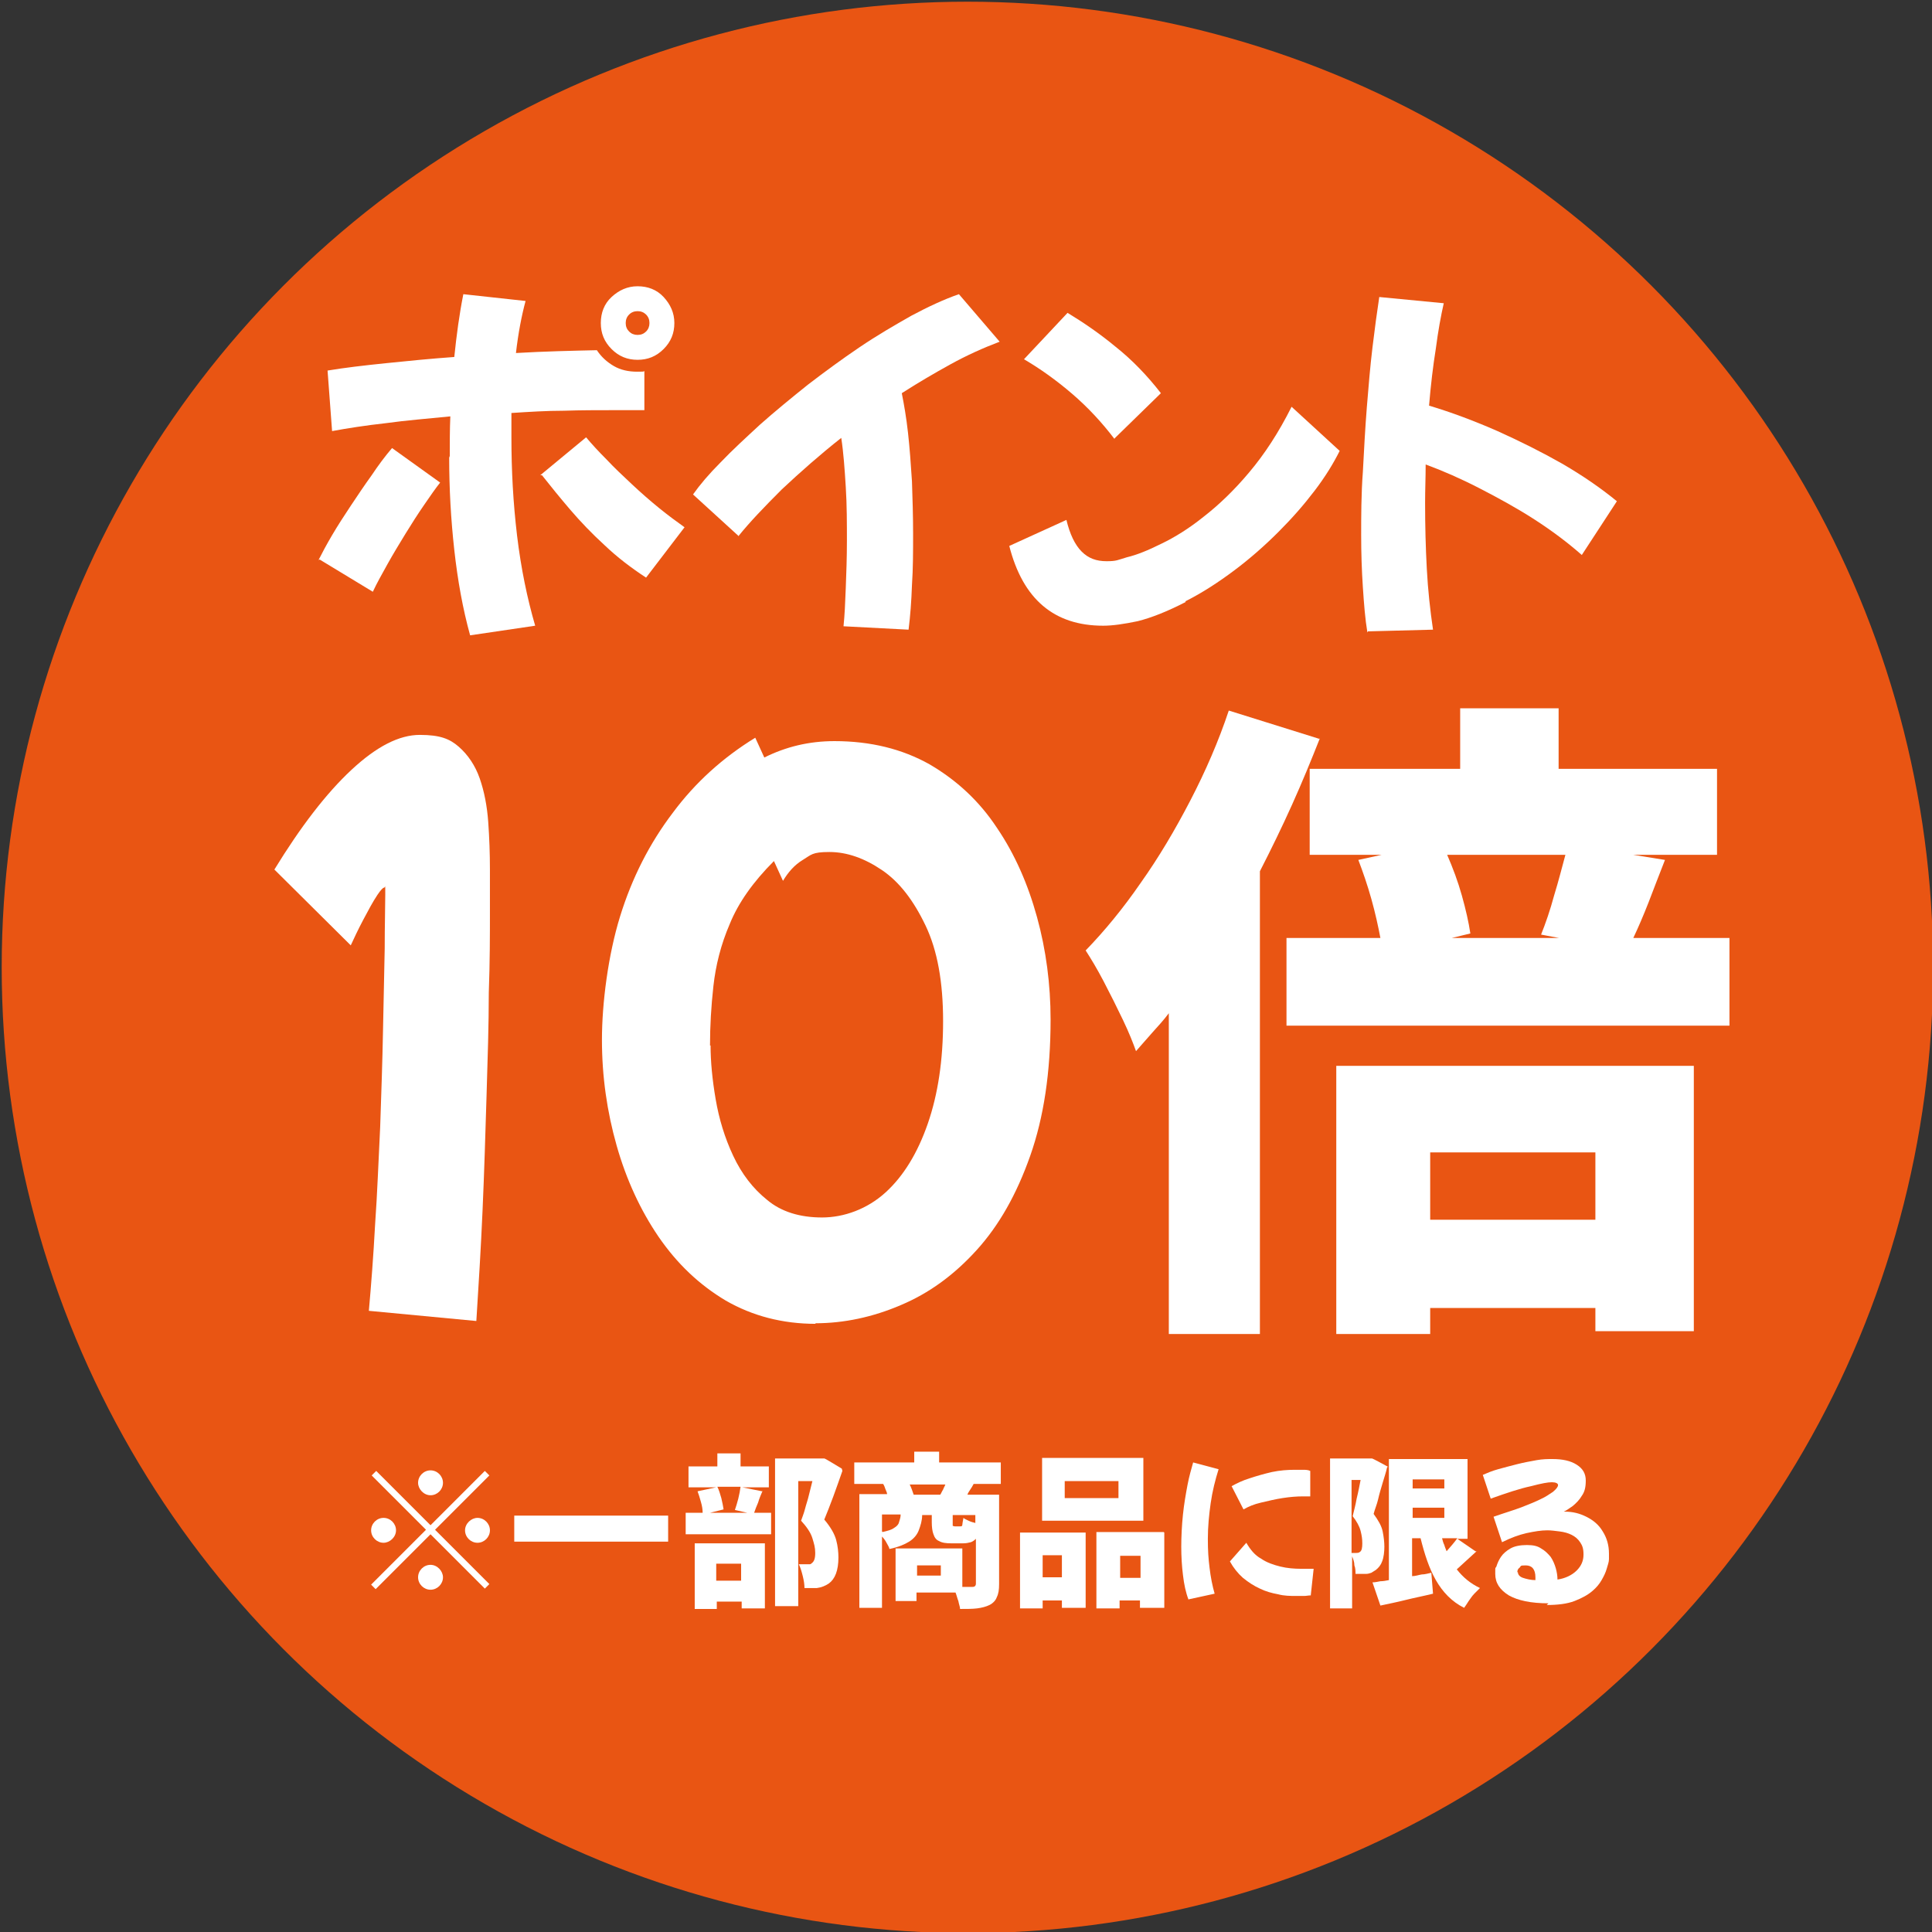
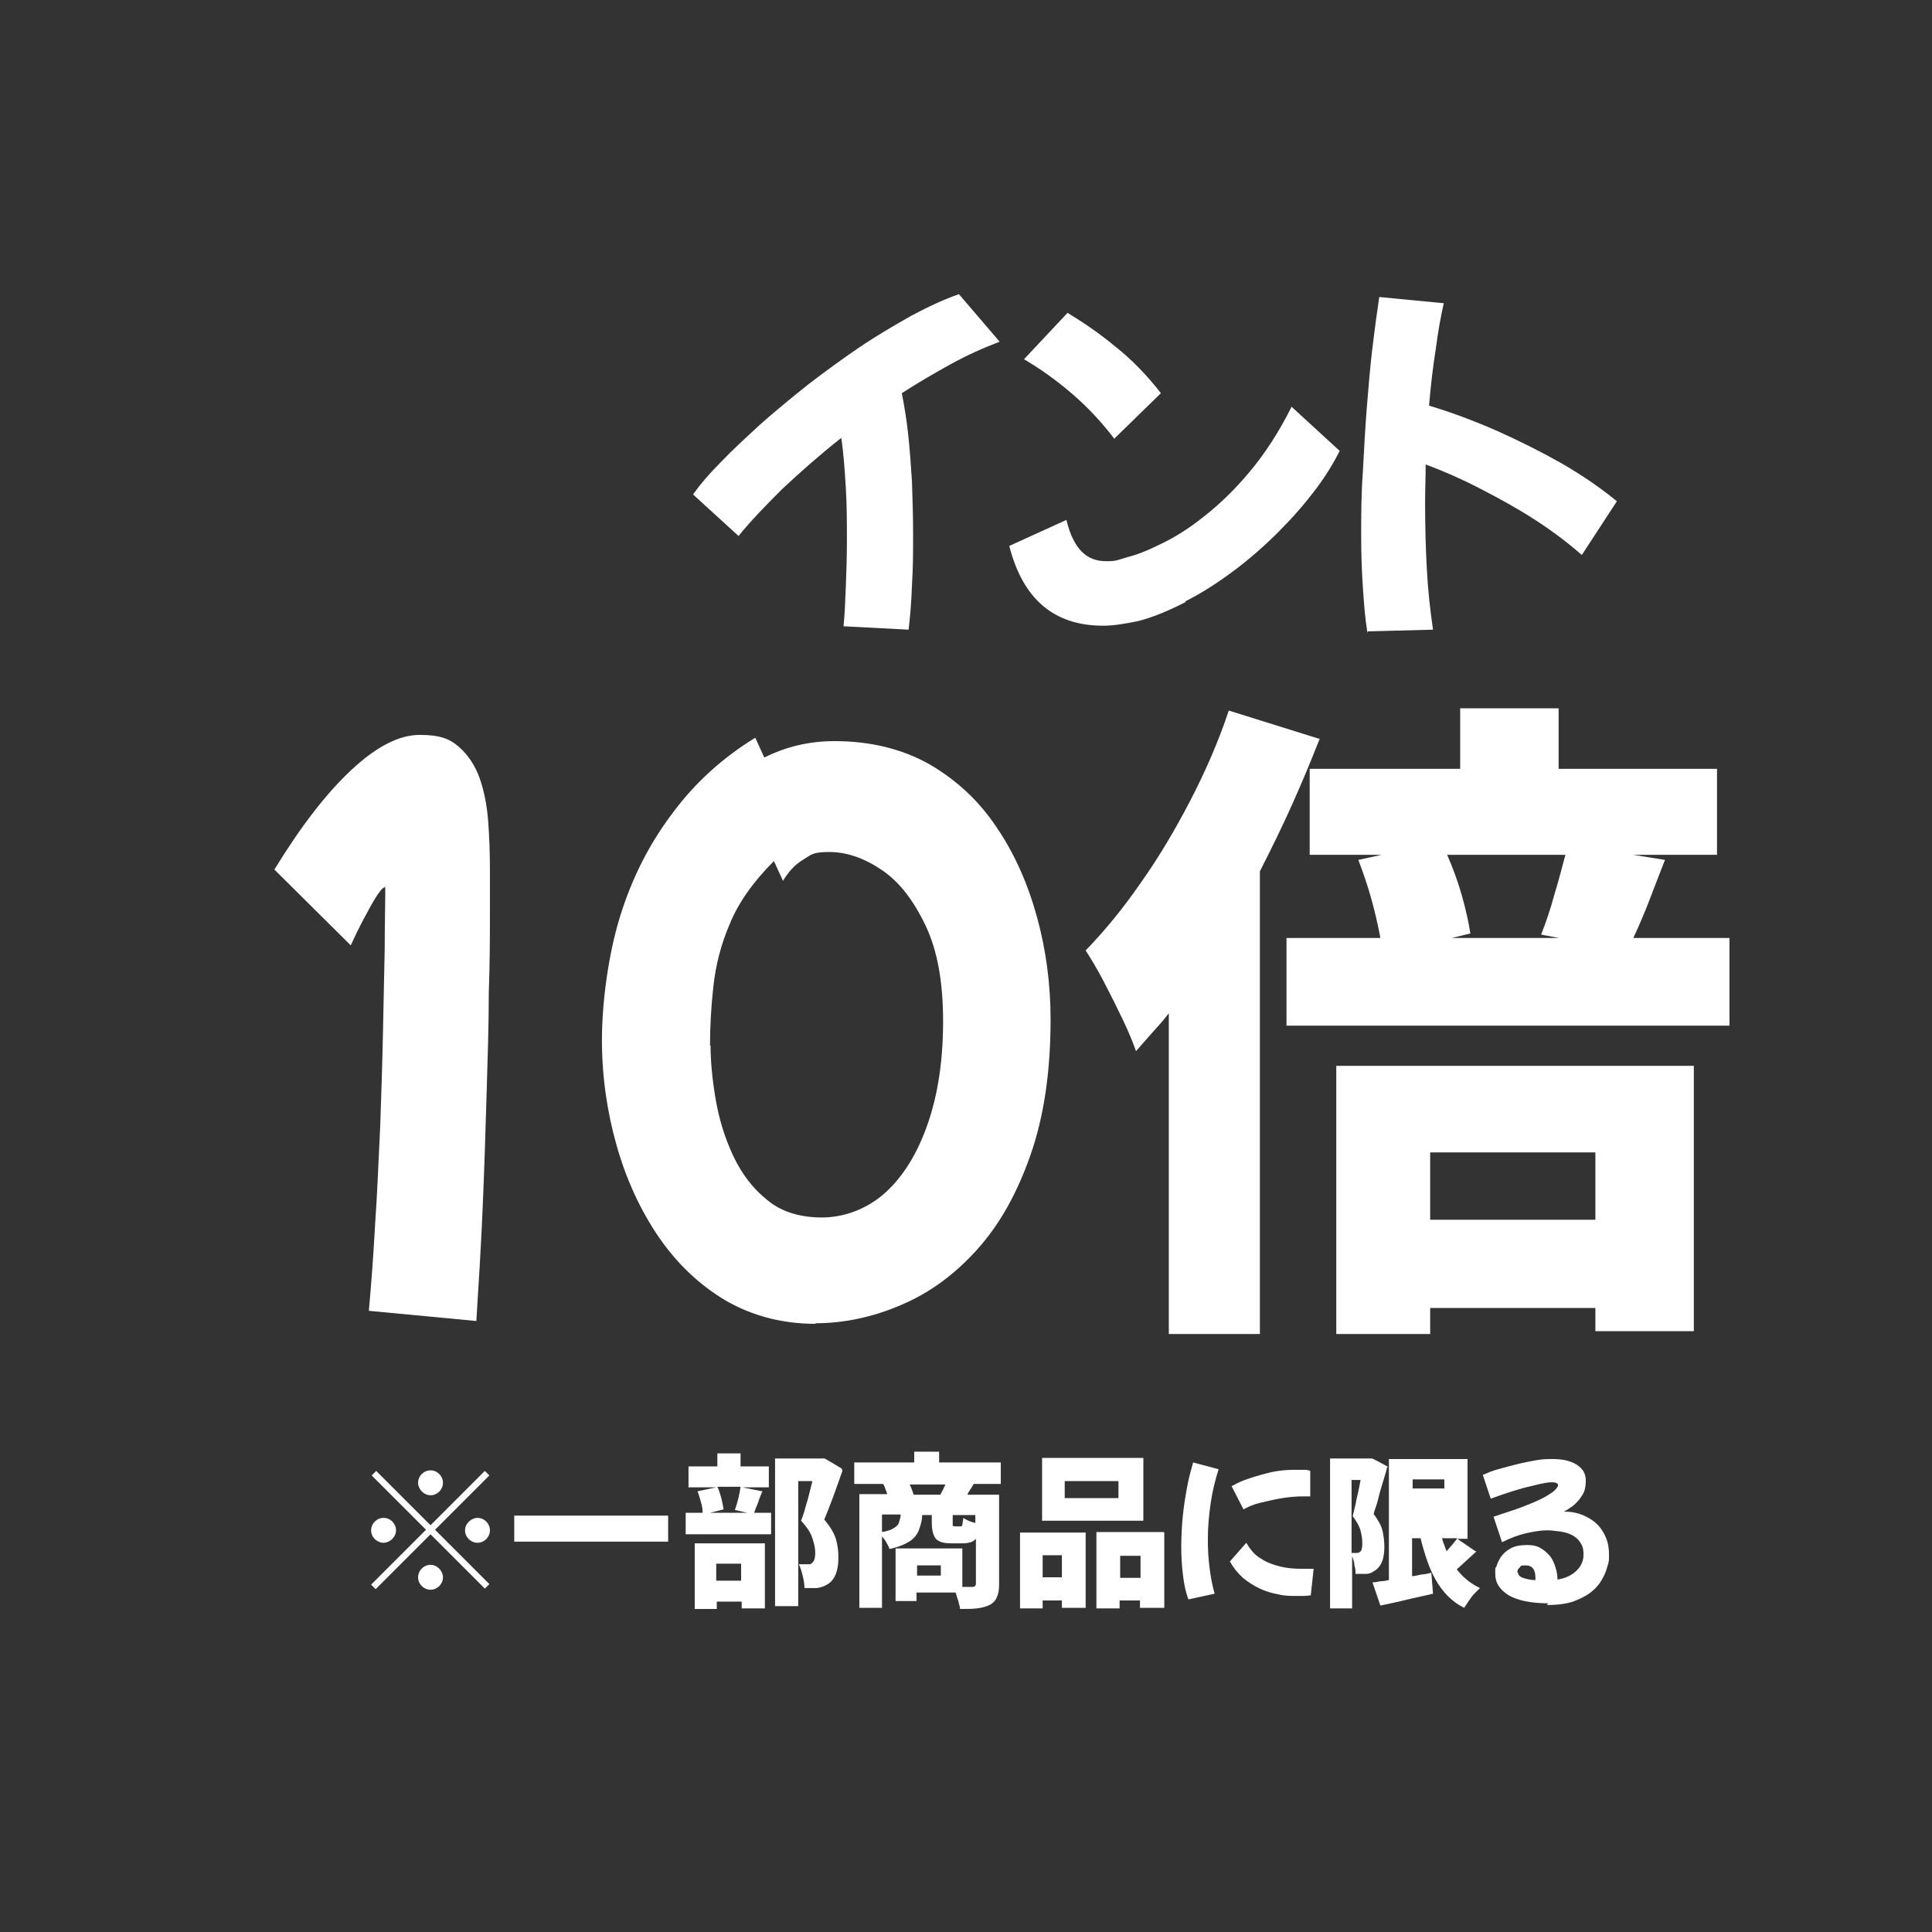
<svg xmlns="http://www.w3.org/2000/svg" version="1.1" viewBox="0 0 341.5 341.5">
  <rect x="0" y="0" width="341.5" height="341.5" fill="#333333" stroke="none" />
  <defs>
    <style>
      .cls-1 {
        fill: #e95513;
      }

      .cls-2 {
        fill: #fff;
      }
    </style>
  </defs>
  <g>
    <g id="_レイヤー_1" data-name="レイヤー_1">
-       <circle class="cls-1" cx="171" cy="171" r="170.7" />
      <g>
-         <path class="cls-2" d="M56.3,99c.6-1.2,1.4-2.7,2.4-4.4,1-1.7,2.1-3.4,3.3-5.2,1.2-1.8,2.4-3.6,3.7-5.4,1.2-1.8,2.4-3.4,3.6-4.8l8.5,6.1c-.8,1-1.7,2.3-2.8,3.9-1.1,1.6-2.2,3.3-3.3,5.1-1.1,1.8-2.2,3.6-3.2,5.4-1,1.8-1.9,3.4-2.6,4.9l-9.4-5.7ZM79.5,80.6c0-2.3,0-4.7.1-7-4,.4-7.8.7-11.4,1.2-3.6.4-6.8.9-9.5,1.4l-.8-10.7c3-.5,6.4-.9,10.3-1.3,3.9-.4,7.9-.8,12.1-1.1.4-3.9.9-7.6,1.6-11.1l11,1.2c-.7,2.6-1.3,5.7-1.7,9.2,5.1-.3,9.9-.4,14.3-.5.8,1.2,1.8,2.1,3,2.8,1.2.7,2.6,1,4.1,1s.9,0,1.3-.1v6.9c-.8,0-1.7,0-2.6,0h-2.9c-2.8,0-5.7,0-8.7.1-3.1,0-6.2.2-9.3.4,0,1.4,0,2.9,0,4.4,0,5.7.3,11.4,1,17.3.7,5.8,1.8,11.1,3.2,15.9l-11.5,1.7c-1.3-4.7-2.2-9.7-2.8-15.1-.6-5.4-.9-10.8-.9-16.3ZM95.5,84l8.1-6.7c1,1.2,2.2,2.5,3.6,3.9,1.4,1.5,2.9,2.9,4.5,4.4,1.6,1.5,3.2,2.9,4.8,4.2,1.6,1.3,3.1,2.4,4.5,3.4l-6.8,8.9c-2.6-1.7-5.1-3.6-7.3-5.7-2.3-2.1-4.3-4.2-6.1-6.3-1.8-2.1-3.5-4.2-5-6.1ZM112.7,63.6c-1.8,0-3.3-.6-4.6-1.9-1.3-1.3-1.9-2.8-1.9-4.6s.6-3.4,1.9-4.6c1.3-1.2,2.8-1.9,4.6-1.9s3.4.6,4.6,1.9c1.2,1.3,1.9,2.8,1.9,4.6s-.6,3.3-1.9,4.6c-1.3,1.3-2.8,1.9-4.6,1.9ZM112.7,59.2c.6,0,1.1-.2,1.5-.6.4-.4.6-.9.6-1.5s-.2-1.1-.6-1.5c-.4-.4-.9-.6-1.5-.6s-1.1.2-1.5.6c-.4.4-.6.9-.6,1.5s.2,1.1.6,1.5c.4.4.9.6,1.5.6Z" />
        <path class="cls-2" d="M130.5,94.7l-8-7.3c1.2-1.7,2.8-3.6,4.9-5.7,2-2.1,4.4-4.3,7-6.7,2.6-2.3,5.4-4.6,8.4-7,3-2.3,6-4.5,9.1-6.6,3.1-2.1,6.2-3.9,9.2-5.6,3-1.6,5.8-2.9,8.4-3.8l7.2,8.4c-2.9,1.1-5.8,2.4-8.7,4-2.9,1.6-5.8,3.3-8.6,5.1.4,2,.8,4.3,1.1,7,.3,2.7.5,5.5.7,8.6.1,3,.2,6.1.2,9.2s0,6.2-.2,9.1c-.1,2.9-.3,5.5-.6,7.9l-11.5-.6c.2-1.9.3-4.1.4-6.8.1-2.6.2-5.4.2-8.3s0-6.4-.2-9.5c-.2-3.2-.4-6.1-.8-8.7-3.8,3-7.3,6.1-10.5,9.1-3.1,3.1-5.7,5.8-7.7,8.3Z" />
        <path class="cls-2" d="M209.6,106.4c-3.3,1.7-6.1,2.8-8.5,3.4-2.4.5-4.4.8-6.1.8-8.7,0-14.2-4.7-16.6-14.1l10.1-4.6c.6,2.5,1.5,4.4,2.7,5.6,1.2,1.2,2.6,1.7,4.4,1.7s1.9-.2,3.6-.7c1.7-.4,3.7-1.2,6.1-2.4,2.3-1.1,4.9-2.7,7.5-4.8,2.7-2.1,5.4-4.7,8-7.8,2.7-3.2,5.2-7,7.5-11.6l8.5,7.8h0c-1.1,2.2-2.5,4.5-4.4,7-1.9,2.5-4,4.9-6.4,7.3-2.4,2.4-5,4.7-7.8,6.8-2.8,2.1-5.7,4-8.7,5.5ZM197,77.6c-2.2-2.9-4.7-5.6-7.5-8-2.8-2.4-5.6-4.4-8.5-6.1l7.7-8.2c2.8,1.7,5.6,3.6,8.5,6,2.9,2.3,5.6,5.1,8,8.2l-8.2,8Z" />
        <path class="cls-2" d="M241.7,111.8c-.4-2.4-.6-5-.8-8-.2-3-.3-6.1-.3-9.2s0-7.3.3-11.2c.2-3.8.4-7.6.7-11.4.3-3.7.6-7.3,1-10.6s.8-6.3,1.2-8.9l11.4,1.1c-.5,2.2-1,4.9-1.4,8-.5,3.1-.9,6.5-1.2,10.1,4,1.2,8,2.7,12.1,4.5,4,1.8,7.8,3.7,11.5,5.8,3.6,2.1,6.8,4.3,9.6,6.6l-6.2,9.5c-2.5-2.2-5.3-4.3-8.4-6.3-3.1-2-6.4-3.8-9.7-5.5-3.3-1.7-6.5-3.1-9.5-4.2,0,2.3-.1,4.5-.1,6.8,0,4,.1,7.9.3,11.6.2,3.8.6,7.4,1.1,10.8l-11.5.3Z" />
      </g>
      <g>
        <path class="cls-2" d="M84.2,233.5l-19-1.8c.4-4.5.8-9.6,1.1-15.2.4-5.6.6-11.4.9-17.3.2-5.9.4-11.6.5-17,.1-5.4.2-10.3.3-14.5,0-4.2.1-7.4.1-9.6s0-1.2-.2-1.2c-.2,0-.6.4-1.2,1.3-.8,1.2-1.6,2.7-2.5,4.4-.9,1.7-1.6,3.2-2.2,4.5l-13.5-13.4c4.6-7.5,9.1-13.4,13.6-17.6,4.5-4.2,8.5-6.2,12.1-6.2s5.3.7,6.9,2.1c1.6,1.4,2.9,3.3,3.7,5.6.8,2.3,1.3,4.9,1.5,7.7.2,2.8.3,5.6.3,8.4s0,3.8,0,7.6c0,3.9,0,8.6-.2,14.2,0,5.6-.2,11.7-.4,18.3-.2,6.6-.4,13.3-.7,20.1-.3,6.8-.7,13.3-1.1,19.6Z" />
        <path class="cls-2" d="M144.2,234c-5.9,0-11.2-1.4-15.9-4.1-4.7-2.8-8.6-6.5-11.9-11.3-3.2-4.7-5.7-10.1-7.4-16.1-1.7-6-2.6-12.2-2.6-18.7s1.1-15,3.2-21.8c2.1-6.8,5.2-12.9,9.3-18.3,4-5.4,8.9-9.8,14.6-13.3l1.6,3.5c3.8-1.9,7.9-2.9,12.4-2.9,6.4,0,12,1.4,16.8,4.1,4.8,2.8,8.8,6.5,11.9,11.2,3.2,4.7,5.5,10,7.1,15.8,1.6,5.8,2.4,11.9,2.4,18.1,0,9.3-1.2,17.3-3.6,24.1-2.4,6.8-5.5,12.3-9.5,16.7s-8.4,7.6-13.4,9.7c-4.9,2.1-10,3.2-15.1,3.2ZM125.6,184.8c0,2.8.3,6,.9,9.5.6,3.5,1.6,6.8,3.1,10,1.5,3.2,3.5,5.8,6,7.8,2.5,2.1,5.8,3.1,9.7,3.1s8-1.5,11.2-4.4c3.2-2.9,5.7-7,7.5-12.2,1.8-5.2,2.7-11.2,2.7-18.1s-1-12.5-3.1-16.9c-2.1-4.4-4.6-7.7-7.7-9.8-3.1-2.1-6.2-3.2-9.3-3.2s-3.2.5-4.7,1.4c-1.5.9-2.6,2.2-3.5,3.7l-1.6-3.5c-3.7,3.7-6.3,7.4-7.8,11.1-1.6,3.7-2.5,7.4-2.9,11-.4,3.6-.6,7.1-.6,10.5Z" />
        <path class="cls-2" d="M233.3,130.5c-1.5,3.8-3.1,7.7-4.9,11.7-1.8,4-3.7,7.9-5.7,11.8v81.8h-16.1v-56.7c-.9,1.2-1.9,2.3-2.9,3.4-1,1.1-1.9,2.2-2.9,3.3-.5-1.4-1.2-3.2-2.3-5.5-1.1-2.3-2.2-4.5-3.4-6.8-1.2-2.3-2.3-4.1-3.2-5.5,3.3-3.4,6.6-7.4,9.7-11.9,3.2-4.5,6.1-9.4,8.8-14.6,2.7-5.2,5-10.5,6.8-15.9l16,5ZM305.7,165.8v15.5h-78.3v-15.5h16.6c-.4-2.1-.9-4.4-1.6-6.9-.7-2.5-1.5-4.8-2.3-6.9l4.1-.9h-12.7v-15.2h26.6v-10.7h17.4v10.7h28v15.2h-14.8l5.6.9c-1,2.6-2,5.1-2.9,7.5-.9,2.3-1.8,4.4-2.7,6.3h17.2ZM236.2,188.4h63.2v46.9h-17.4v-4.1h-29.2v4.6h-16.6v-47.4ZM252.8,203.7v11.9h29.2v-11.9h-29.2ZM255.8,151.1c1,2.3,1.9,4.7,2.6,7.2.7,2.5,1.2,4.7,1.5,6.7l-3.3.8h19l-3.2-.6c.8-2,1.6-4.3,2.3-6.9.8-2.6,1.4-5,2-7.2h-21Z" />
      </g>
      <g>
        <path class="cls-2" d="M66.5,260l9.6,9.6,9.6-9.6.8.8-9.6,9.6,9.6,9.6-.8.8-9.6-9.6-9.7,9.7-.8-.8,9.7-9.7-9.6-9.6.8-.8ZM67.8,272.7c-1.2,0-2.2-1-2.2-2.2s1-2.2,2.2-2.2,2.2,1,2.2,2.2-1.1,2.2-2.2,2.2ZM73.9,262.1c0-1.2,1-2.2,2.2-2.2s2.2,1,2.2,2.2-1,2.2-2.2,2.2-2.2-1.1-2.2-2.2ZM78.3,278.8c0,1.2-1,2.2-2.2,2.2s-2.2-1-2.2-2.2,1-2.2,2.2-2.2,2.2,1.1,2.2,2.2ZM84.4,268.3c1.2,0,2.2,1,2.2,2.2s-1,2.2-2.2,2.2-2.2-1-2.2-2.2,1.1-2.2,2.2-2.2Z" />
        <path class="cls-2" d="M118.1,267.9v4.6h-27.2v-4.6h27.2Z" />
        <path class="cls-2" d="M134.8,263.5c-.3.7-.6,1.4-.8,2.1-.3.7-.5,1.2-.7,1.8h3v3.8h-15.1v-3.8h3c0-.6-.1-1.2-.3-1.9-.2-.7-.4-1.4-.6-1.9l3.3-.7h-4.9v-3.7h5.1v-2.3h4.1v2.3h5v3.7h-4.7l3.5.7ZM122.7,272.8h12.5v11.5h-4.1v-1.2h-4.4v1.3h-3.9v-11.6ZM126.8,262.8c.3.6.5,1.3.7,2,.2.8.3,1.4.4,2l-2.4.6h6.6l-2.2-.5c.2-.6.4-1.2.6-2s.3-1.4.4-2.1h-4.1ZM126.6,276.4v3h4.4v-3h-4.4ZM148.9,260c-.5,1.4-1,2.9-1.6,4.5-.6,1.6-1.1,2.9-1.6,4.1,1.1,1.3,1.8,2.5,2.1,3.6.3,1.1.4,2.2.4,3.1,0,2.3-.6,3.8-1.7,4.6-.6.4-1.3.7-2.1.8-.3,0-.7,0-1,0-.4,0-.8,0-1.2,0,0-.6-.1-1.3-.3-2.1-.2-.8-.4-1.5-.7-2.1.3,0,.5,0,.7,0,.2,0,.4,0,.6,0,.2,0,.3,0,.5,0s.3,0,.5-.2c.4-.3.6-.8.6-1.8s-.2-1.6-.5-2.6c-.3-1-1-2-2-3.1.2-.6.5-1.3.7-2.1s.5-1.6.7-2.5c.2-.8.4-1.6.6-2.4h-2.5v22.1h-4.1v-26.1h8.7c0-.1,3.1,1.8,3.1,1.8Z" />
        <path class="cls-2" d="M172.1,262.3c-.2.4-.4.7-.6,1-.2.3-.4.6-.5.9h5.6v15.8c0,1-.1,1.7-.4,2.3-.2.6-.7,1.1-1.3,1.4-.6.3-1.4.5-2.2.6s-1.8.1-3,.1c0-.4-.2-.8-.3-1.4-.2-.5-.3-1-.5-1.5h-6.9v1.5h-3.7v-9.3h11.8v6.8c.4,0,.7,0,1.1,0h.7c.4,0,.6-.2.6-.6v-7.9c-.3.3-.6.5-.9.6-.4.1-.8.2-1.4.2h-2c-1,0-1.7-.1-2.2-.4-.5-.2-.8-.6-1-1.2-.2-.5-.3-1.3-.3-2.1v-1.3h-1.7c0,1-.3,1.9-.6,2.7-.3.8-.9,1.5-1.7,2-.8.5-2,1-3.5,1.3,0-.3-.3-.7-.5-1.1-.2-.4-.5-.8-.8-1.1v12.6h-4v-20.1h4.9c0-.3-.2-.6-.3-.9-.1-.3-.2-.6-.4-.9h-5.1v-3.8h10.6v-1.9h4.4v1.9h10.9v3.8h-5ZM156,270.8c.9-.2,1.6-.4,2-.7.5-.3.8-.6.9-1s.3-.8.3-1.4h-3.3v3ZM166.2,264.2c.2-.3.3-.6.5-.9.1-.3.3-.6.4-.9h-6.3c.3.6.5,1.2.7,1.8h4.7ZM166.3,276.7h-4.2v1.8h4.2v-1.8ZM172.5,267.8h-4.1v1.3c0,.3,0,.5,0,.6,0,0,.2.1.4.1h.9c.2,0,.4,0,.4-.3,0-.2.1-.6.2-1.2.2.2.5.3.9.5.4.2.8.3,1.2.4v-1.5Z" />
        <path class="cls-2" d="M180.3,270.9h11.6v13.3h-4.2v-1.3h-3.4v1.4h-4v-13.5ZM202.1,268.8h-17.9v-11.1h17.9v11.1ZM184.3,274.9v3.9h3.4v-3.9h-3.4ZM197.7,261.8h-9.5v3h9.5v-3ZM205.8,270.9v13.3h-4.3v-1.3h-3.6v1.4h-4.1v-13.5h11.9ZM201.6,278.9v-3.9h-3.6v3.9h3.6Z" />
        <path class="cls-2" d="M210.1,282.8c-.5-1.3-.8-2.7-1-4.4-.2-1.6-.3-3.3-.3-5s.1-3.8.3-5.7c.2-1.9.5-3.6.8-5.2.3-1.6.7-2.9,1-4l4.5,1.2c-.6,1.9-1.1,3.9-1.4,6-.3,2.1-.5,4.2-.5,6.3s.1,3.5.3,5.1c.2,1.7.5,3.2.9,4.6l-4.6,1ZM231.7,282c-.4,0-.8.1-1.2.1-.4,0-.9,0-1.4,0-1,0-2.1,0-3.2-.3-1.1-.2-2.2-.5-3.2-1-1.1-.5-2-1.1-3-1.9-.9-.8-1.7-1.8-2.3-2.9l2.9-3.3c.7,1.2,1.5,2.2,2.6,2.8,1,.7,2.2,1.1,3.4,1.4s2.5.4,3.7.4.7,0,1.1,0c.4,0,.7,0,1.1,0l-.5,4.6ZM219.8,266.8l-2.1-4.1c.9-.5,1.9-1,3.2-1.4,1.2-.4,2.6-.8,3.9-1.1,1.4-.3,2.8-.4,4.1-.4s.9,0,1.4,0c.4,0,.9,0,1.3.2v4.5c-.3,0-.8,0-1.3,0-1.1,0-2.3.1-3.6.3-1.3.2-2.5.5-3.8.8s-2.2.7-3.1,1.2Z" />
-         <path class="cls-2" d="M245.2,259.3c-.2.9-.5,1.8-.8,2.8-.3,1-.6,2-.8,2.9s-.6,1.8-.8,2.6c.8,1.1,1.4,2.1,1.6,3.1.2,1,.3,1.9.3,2.7s-.1,1.9-.4,2.6c-.2.6-.6,1.1-1.1,1.5-.3.2-.5.3-.8.5-.3.1-.6.2-.9.2-.3,0-.6,0-.9,0-.3,0-.7,0-1,0,0-.4,0-1-.2-1.5,0-.6-.2-1.1-.4-1.6v9.2h-3.9v-26.5h7.4c0-.1,2.9,1.5,2.9,1.5ZM238.9,274.5h.7c.3,0,.6,0,.8-.2.3-.2.4-.7.4-1.5s-.1-1.4-.3-2.2c-.2-.8-.7-1.7-1.4-2.6.2-.9.5-1.9.7-3.1.3-1.2.5-2.3.7-3.3h-1.6v12.9ZM261,274.2c-1.2,1.1-2.4,2.2-3.5,3.2,1.1,1.4,2.4,2.5,4.1,3.3-.3.3-.6.6-1,1-.4.4-.7.9-1,1.3-.3.5-.6.9-.8,1.2-2.2-1.1-3.8-2.8-5-4.9s-2-4.6-2.7-7.4h-1.5v6.7c.6,0,1.1-.2,1.7-.3.6,0,1.2-.2,1.7-.3l.3,3.7c-1.6.4-3.2.7-4.8,1.1s-3.1.7-4.5,1l-1.4-4.1c.4,0,.9-.1,1.4-.2.5,0,1-.1,1.5-.2v-21.4h13.9v14.1h-1.8l3.2,2.2ZM249.7,261.5v1.6h5.6v-1.6h-5.6ZM249.7,268.3h5.6v-1.8h-5.6v1.8ZM254.9,271.9c.1.4.2.8.4,1.2.1.4.3.8.4,1.1.7-.8,1.4-1.6,1.9-2.3h-2.7Z" />
+         <path class="cls-2" d="M245.2,259.3c-.2.9-.5,1.8-.8,2.8-.3,1-.6,2-.8,2.9s-.6,1.8-.8,2.6c.8,1.1,1.4,2.1,1.6,3.1.2,1,.3,1.9.3,2.7s-.1,1.9-.4,2.6c-.2.6-.6,1.1-1.1,1.5-.3.2-.5.3-.8.5-.3.1-.6.2-.9.2-.3,0-.6,0-.9,0-.3,0-.7,0-1,0,0-.4,0-1-.2-1.5,0-.6-.2-1.1-.4-1.6v9.2h-3.9v-26.5h7.4c0-.1,2.9,1.5,2.9,1.5ZM238.9,274.5h.7c.3,0,.6,0,.8-.2.3-.2.4-.7.4-1.5s-.1-1.4-.3-2.2c-.2-.8-.7-1.7-1.4-2.6.2-.9.5-1.9.7-3.1.3-1.2.5-2.3.7-3.3h-1.6v12.9ZM261,274.2c-1.2,1.1-2.4,2.2-3.5,3.2,1.1,1.4,2.4,2.5,4.1,3.3-.3.3-.6.6-1,1-.4.4-.7.9-1,1.3-.3.5-.6.9-.8,1.2-2.2-1.1-3.8-2.8-5-4.9s-2-4.6-2.7-7.4h-1.5v6.7c.6,0,1.1-.2,1.7-.3.6,0,1.2-.2,1.7-.3l.3,3.7c-1.6.4-3.2.7-4.8,1.1s-3.1.7-4.5,1l-1.4-4.1c.4,0,.9-.1,1.4-.2.5,0,1-.1,1.5-.2v-21.4h13.9v14.1h-1.8l3.2,2.2ZM249.7,261.5v1.6h5.6v-1.6h-5.6ZM249.7,268.3h5.6h-5.6v1.8ZM254.9,271.9c.1.4.2.8.4,1.2.1.4.3.8.4,1.1.7-.8,1.4-1.6,1.9-2.3h-2.7Z" />
        <path class="cls-2" d="M273.7,283.4c-3.1,0-5.4-.5-7-1.4-1.6-1-2.4-2.2-2.4-3.8s0-.8.2-1.3c.2-.6.4-1.1.8-1.7.4-.6,1-1.1,1.7-1.5.7-.4,1.7-.6,2.9-.6s1.9.2,2.5.6c.7.4,1.2.9,1.7,1.5.4.6.7,1.3.9,2s.3,1.4.3,2h0c1.4-.2,2.6-.8,3.4-1.6.8-.8,1.2-1.7,1.2-2.8s-.2-1.6-.6-2.2c-.4-.6-.9-1-1.5-1.3s-1.3-.5-2.1-.6c-.8-.1-1.5-.2-2.2-.2-1.1,0-2.3.2-3.7.5-1.3.3-2.7.8-4.3,1.6l-1.5-4.5c2-.7,3.7-1.2,5-1.7s2.5-1,3.3-1.4c.9-.4,1.6-.9,2.2-1.3.6-.5.9-.9.9-1.2s-.4-.5-1.1-.5-1.8.2-3.7.7c-1.9.4-4.3,1.2-7.1,2.2l-1.4-4.2c.7-.3,1.6-.7,2.7-1,1.1-.3,2.2-.6,3.4-.9,1.2-.3,2.3-.5,3.4-.7,1.1-.2,2-.2,2.8-.2,1.8,0,3.2.3,4.3,1,1.1.7,1.6,1.6,1.6,2.8s-.2,2-.7,2.7c-.4.7-1,1.3-1.6,1.8-.6.4-1.1.8-1.6,1h.2c1.4,0,2.6.3,3.8.9,1.2.6,2.2,1.4,2.9,2.6.7,1.1,1.1,2.4,1.1,3.9s0,.5,0,1c0,.5-.2,1-.4,1.7s-.5,1.3-.9,2c-.4.7-.9,1.3-1.6,1.9-.8.7-1.9,1.3-3.2,1.8-1.3.5-3,.7-4.9.7ZM268.3,277.9c0,.4.3.8.9,1,.6.2,1.4.4,2.2.4,0-.2,0-.3,0-.5,0-1.4-.6-2.1-1.7-2.1s-.8.1-1.1.4c-.3.2-.4.5-.4.8Z" />
      </g>
    </g>
  </g>
</svg>